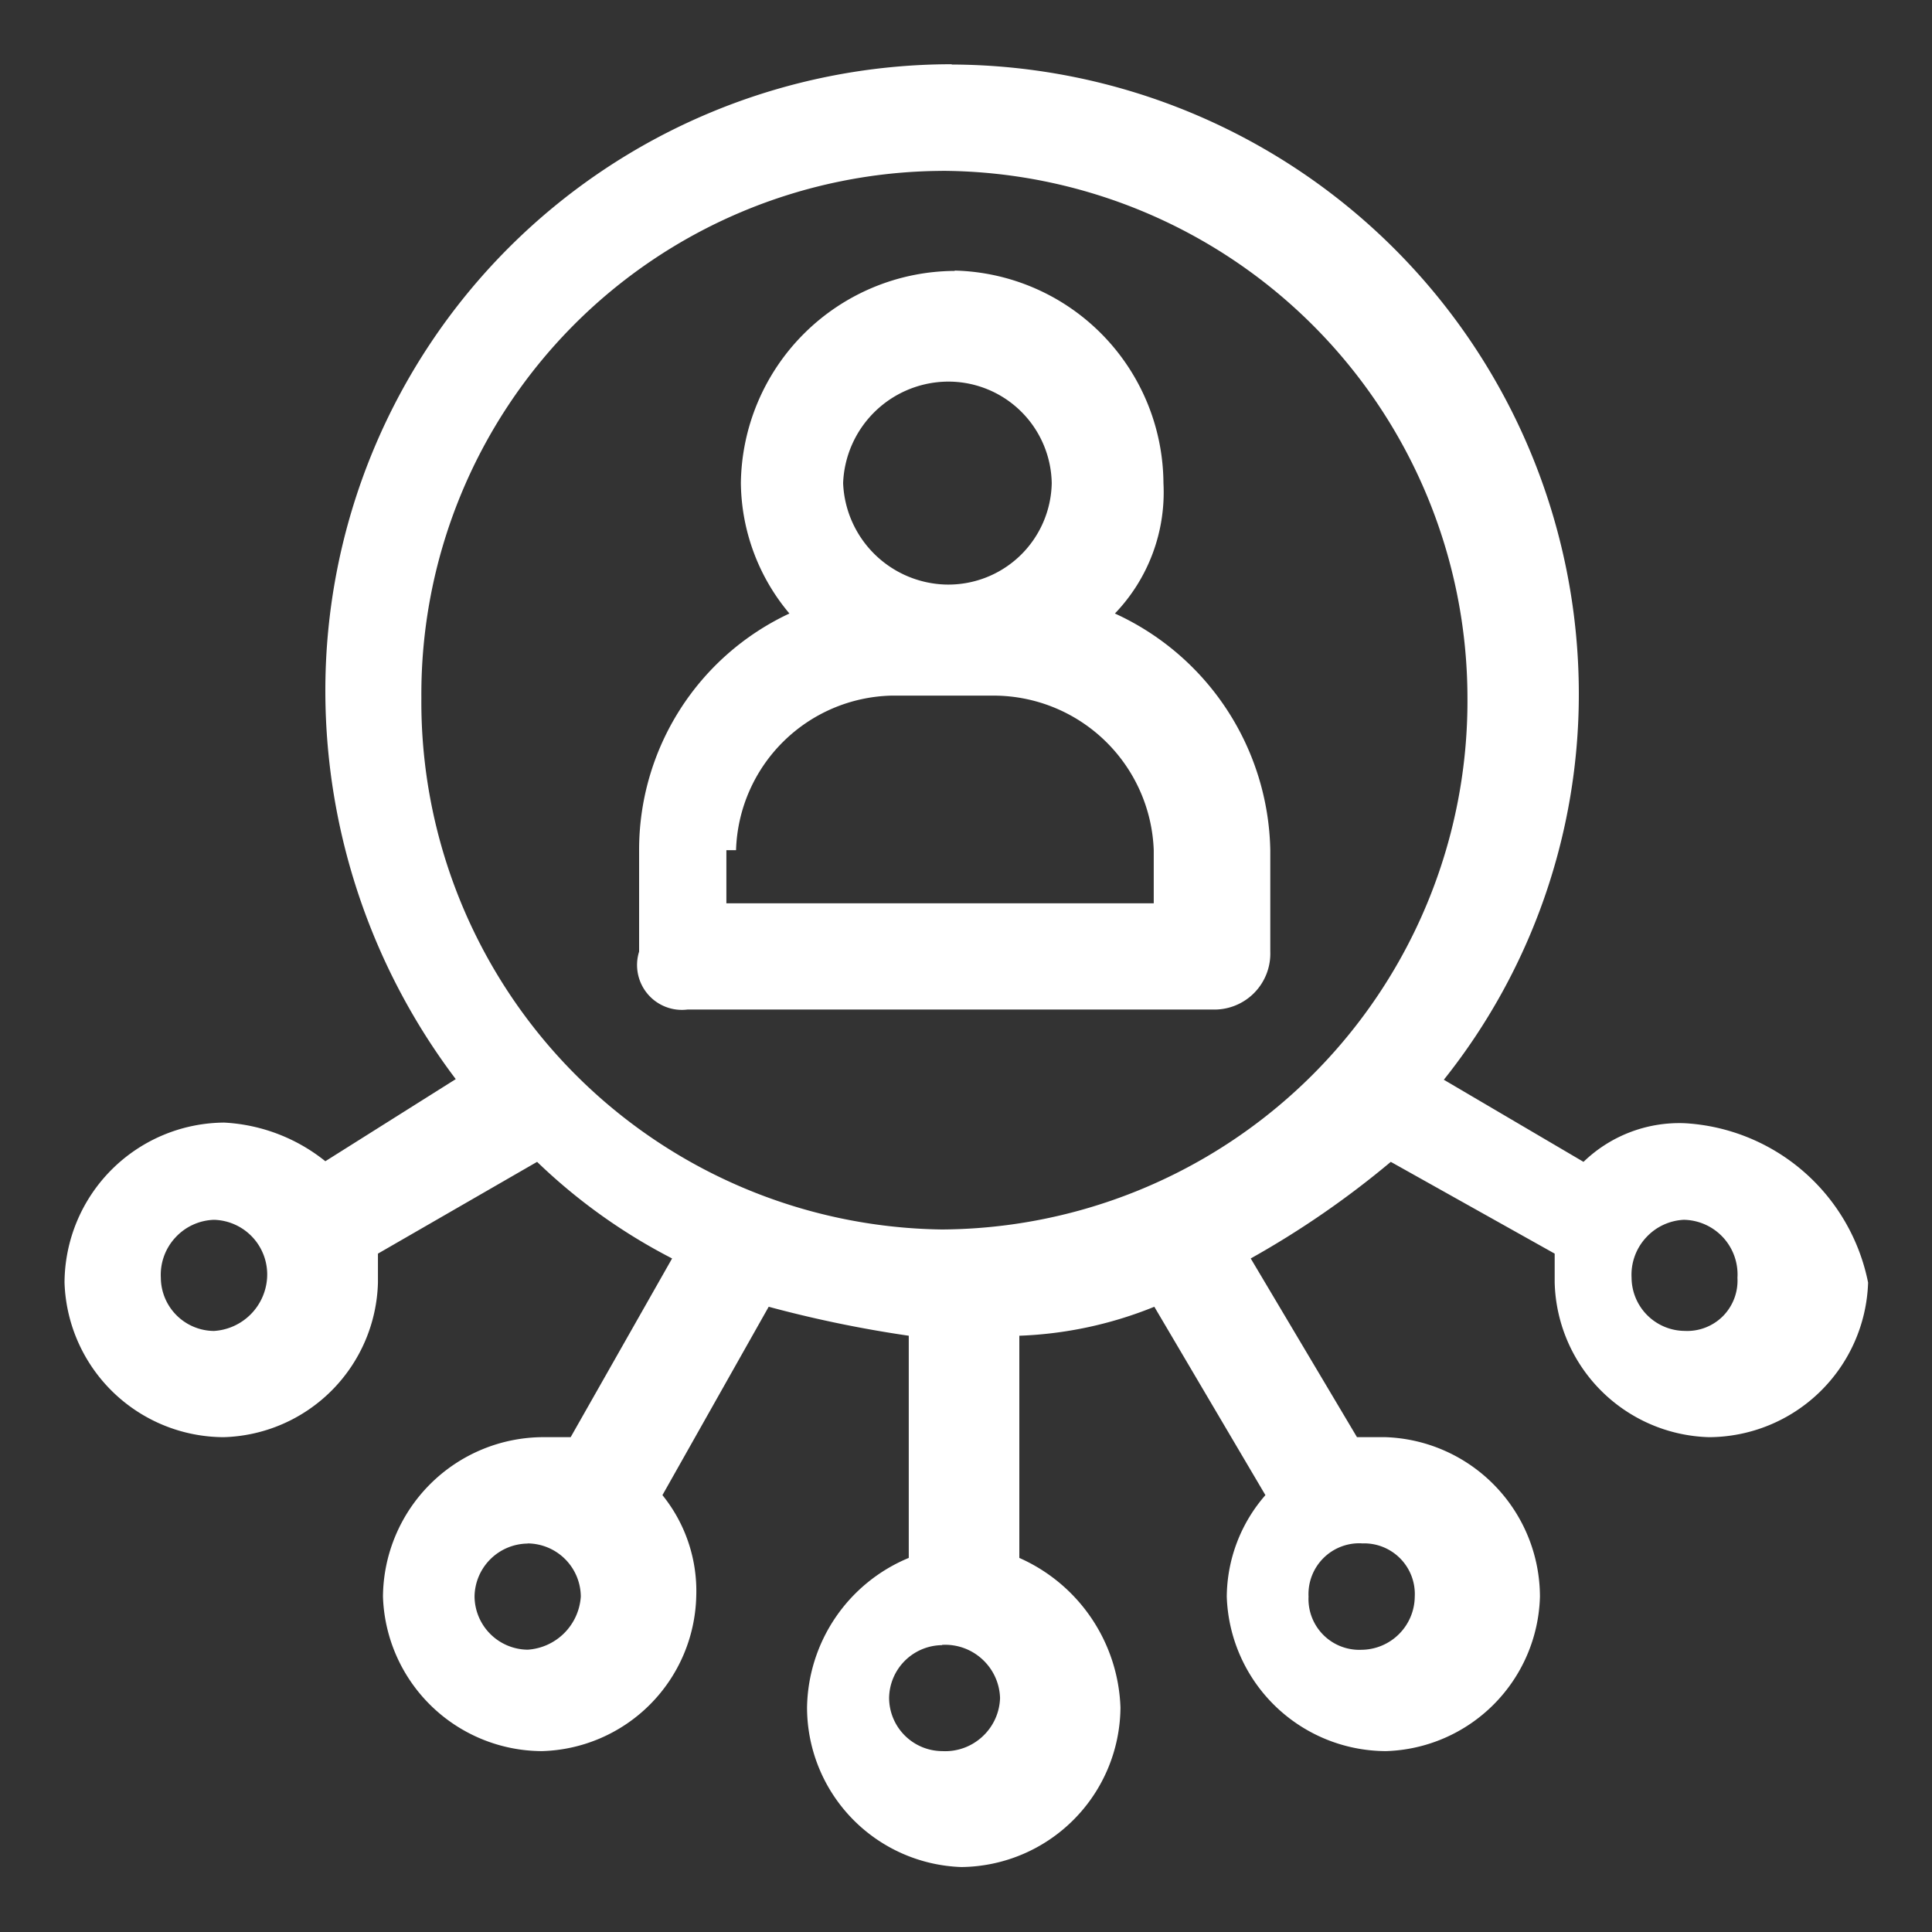
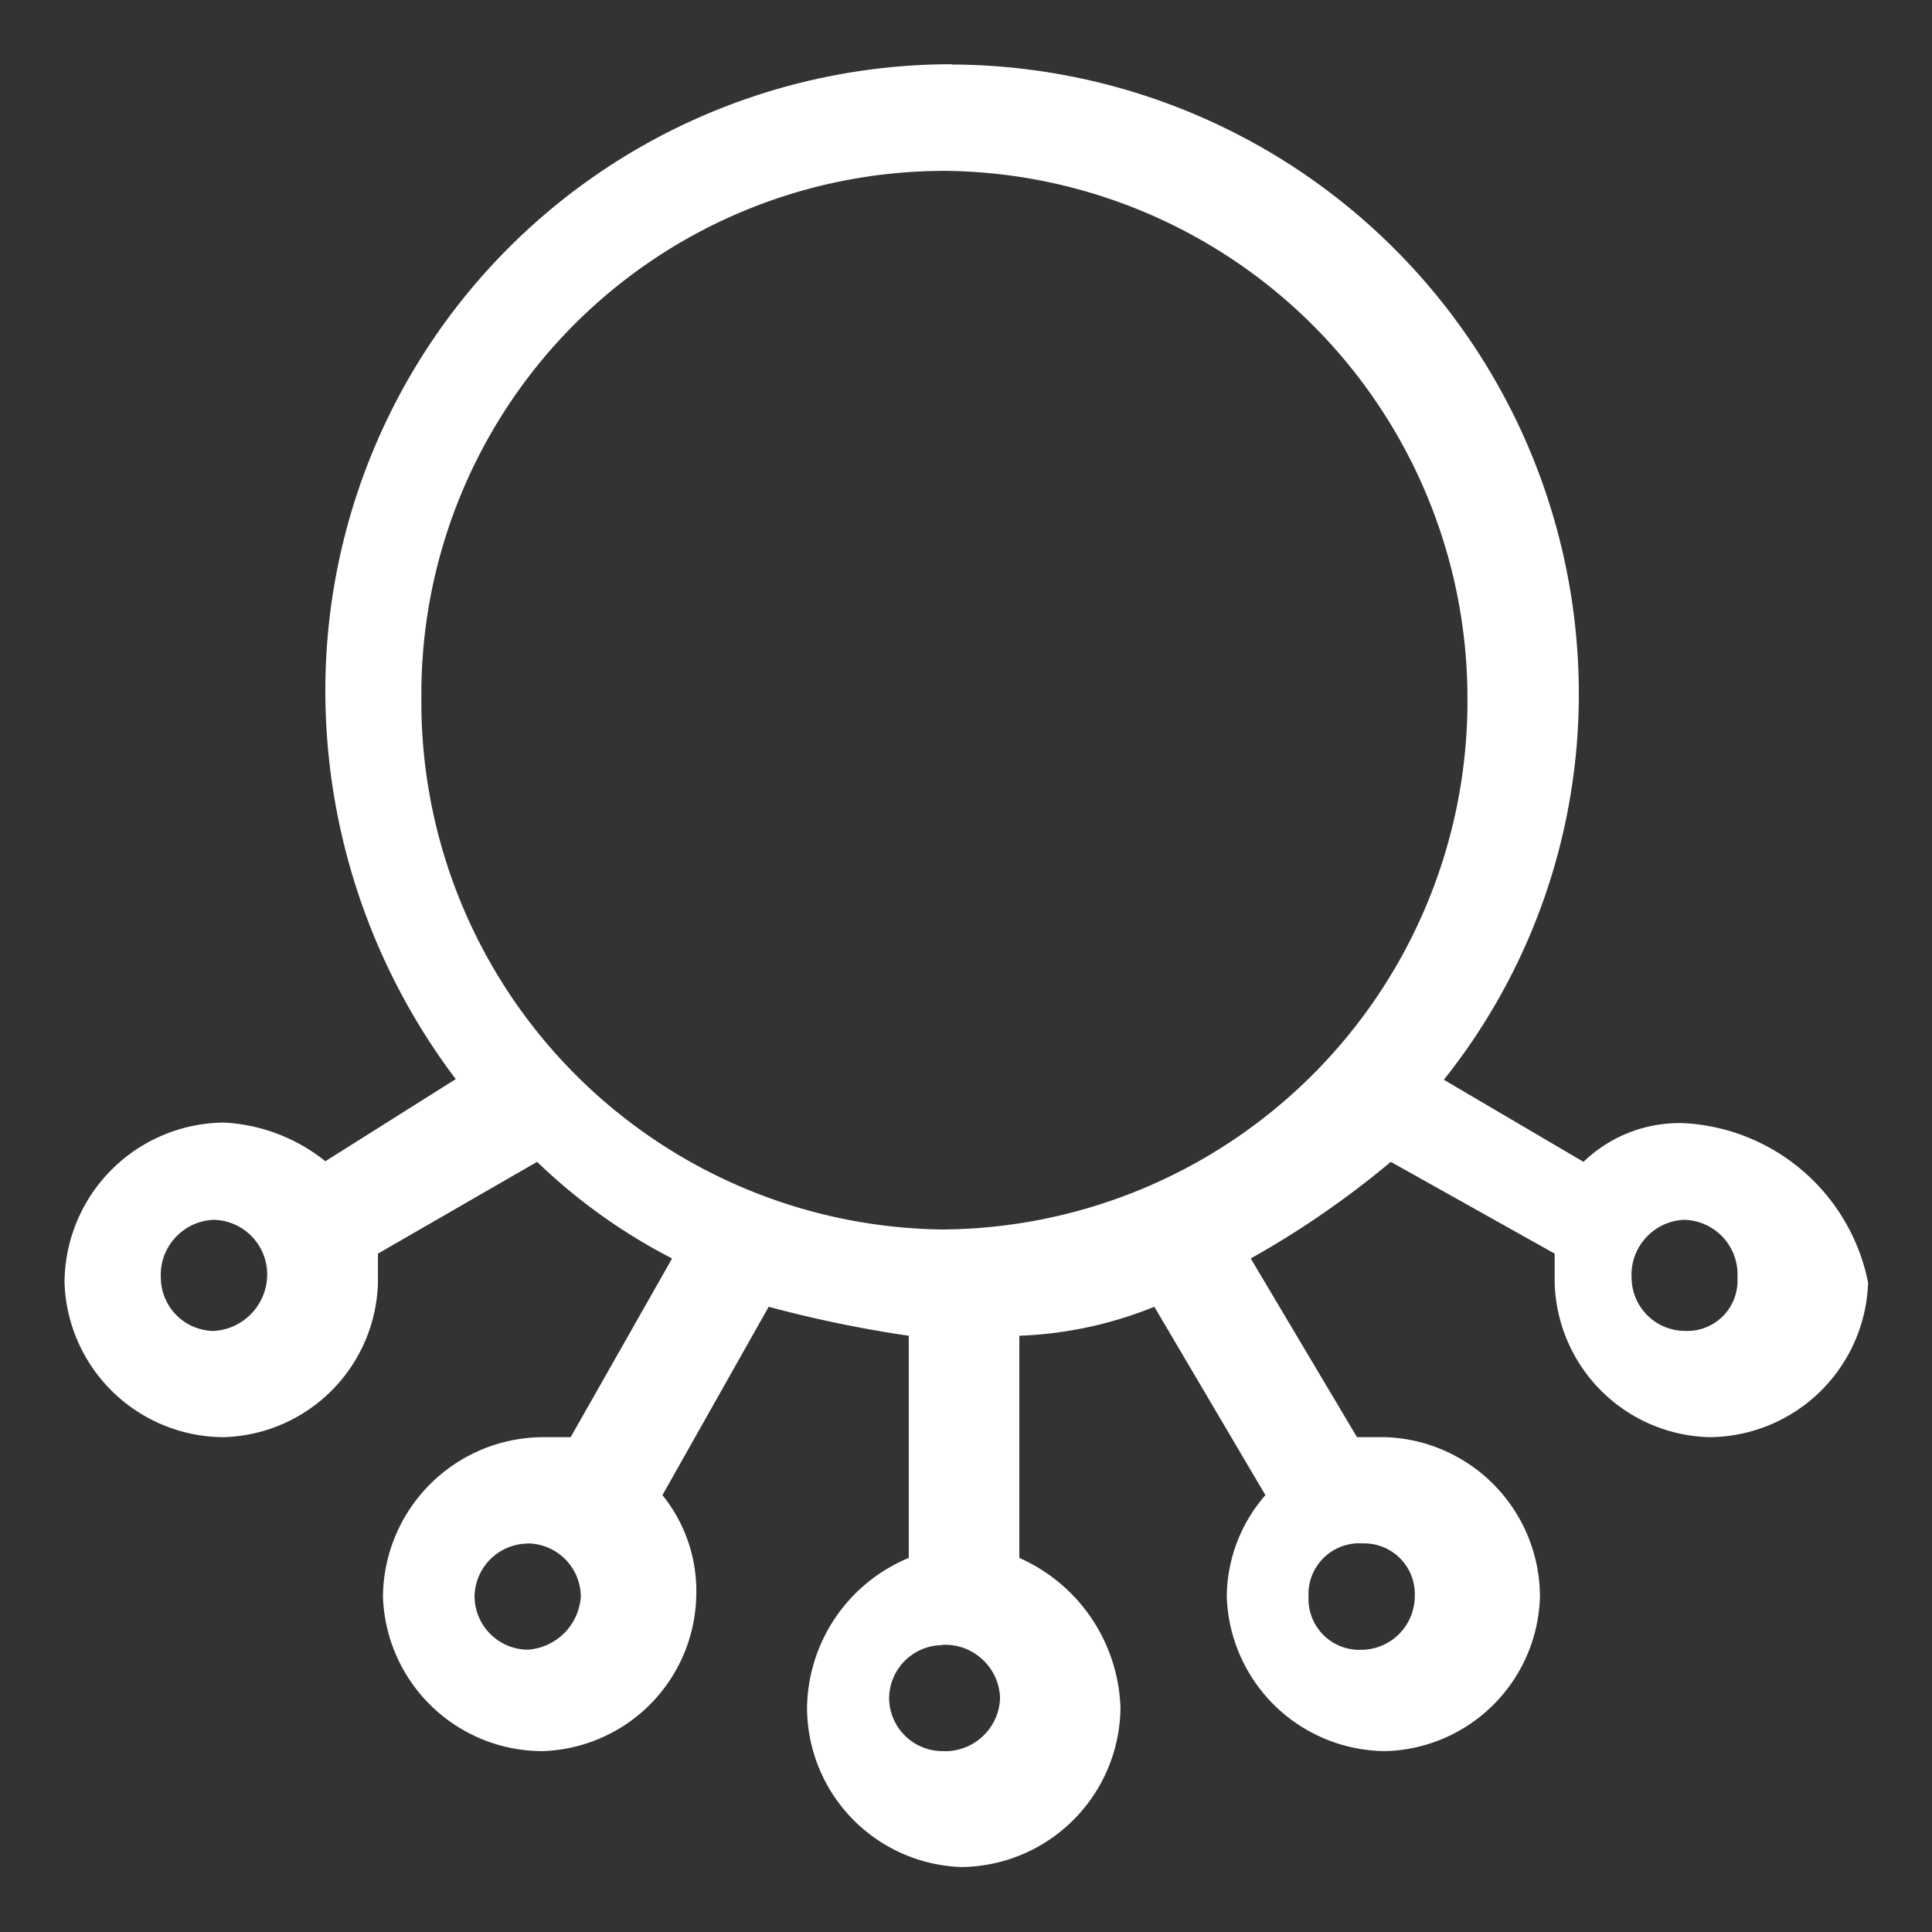
<svg xmlns="http://www.w3.org/2000/svg" width="40" height="40" viewBox="0 0 40 40">
  <rect x="0" y="0" width="40" height="40" fill="#333333" stroke="none" />
  <g id="in_action_1" data-name="in action 1" transform="translate(0.447 82.993)">
-     <rect id="Rectangle_154072" data-name="Rectangle 154072" width="40" height="40" transform="translate(-0.447 -82.993)" fill="#fff" opacity="0" />
    <g id="Group_40310" data-name="Group 40310" transform="translate(0.389 1.336)">
      <path id="Path_74148" data-name="Path 74148" d="M18.666-80.792a10.921,10.921,0,0,1,10.88,10.908,10.942,10.942,0,0,1-10.88,11.01A10.922,10.922,0,0,1,7.888-69.883a10.835,10.835,0,0,1,3.127-7.689,10.835,10.835,0,0,1,7.651-3.219ZM3.6-59.074a1.133,1.133,0,0,1,.8.368,1.133,1.133,0,0,1,.294.833,1.175,1.175,0,0,1-1.1,1.1,1.109,1.109,0,0,1-1.1-1.1,1.134,1.134,0,0,1,.3-.833,1.134,1.134,0,0,1,.8-.368Zm30.442,0a1.133,1.133,0,0,1,.8.368,1.133,1.133,0,0,1,.294.833,1.046,1.046,0,0,1-.3.793,1.046,1.046,0,0,1-.792.306,1.109,1.109,0,0,1-1.1-1.1,1.134,1.134,0,0,1,.3-.833,1.134,1.134,0,0,1,.8-.368Zm-23.953,6.7a1.109,1.109,0,0,1,1.1,1.1,1.18,1.18,0,0,1-1.1,1.1,1.112,1.112,0,0,1-1.1-1.1A1.112,1.112,0,0,1,10.084-52.371Zm17.267,0a1.05,1.05,0,0,1,.794.307,1.05,1.05,0,0,1,.305.795,1.112,1.112,0,0,1-1.1,1.1,1.052,1.052,0,0,1-.793-.308,1.052,1.052,0,0,1-.306-.794,1.052,1.052,0,0,1,.306-.794,1.052,1.052,0,0,1,.793-.308Zm-8.684,2.1a1.134,1.134,0,0,1,.831.3,1.134,1.134,0,0,1,.366.8,1.132,1.132,0,0,1-.366.8,1.132,1.132,0,0,1-.831.3,1.106,1.106,0,0,1-1.1-1.1A1.109,1.109,0,0,1,18.666-50.268Zm.2-32.725a12.968,12.968,0,0,0-9.188,3.812,12.968,12.968,0,0,0-3.784,9.2,13.342,13.342,0,0,0,2.7,8l-2.7,1.7a3.649,3.649,0,0,0-2.095-.8A3.328,3.328,0,0,0,.5-57.774a3.308,3.308,0,0,0,3.295,3.2,3.288,3.288,0,0,0,3.194-3.2v-.6l3.295-1.9a11.8,11.8,0,0,0,2.795,2l-2.1,3.7h-.594a3.328,3.328,0,0,0-3.292,3.3,3.306,3.306,0,0,0,3.292,3.2,3.286,3.286,0,0,0,3.194-3.2,3.157,3.157,0,0,0-.7-2.1l2.2-3.9a24.926,24.926,0,0,0,2.9.6v4.6a3.407,3.407,0,0,0-2.106,3.1,3.308,3.308,0,0,0,3.194,3.3,3.328,3.328,0,0,0,3.295-3.3,3.517,3.517,0,0,0-2.094-3.1v-4.6a8.209,8.209,0,0,0,2.795-.6l2.3,3.9a3.23,3.23,0,0,0-.8,2.1,3.307,3.307,0,0,0,3.295,3.2,3.288,3.288,0,0,0,3.189-3.2,3.311,3.311,0,0,0-3.194-3.3h-.594l-2.2-3.7a18.843,18.843,0,0,0,2.9-2l3.393,1.9v.6a3.288,3.288,0,0,0,3.194,3.2,3.308,3.308,0,0,0,3.295-3.2,4.111,4.111,0,0,0-3.792-3.3,2.852,2.852,0,0,0-2.1.8l-2.892-1.7a12.8,12.8,0,0,0,2.795-8.006A13.031,13.031,0,0,0,18.866-82.993Z" fill="#fff" fill-rule="evenodd" />
-       <path id="Path_74149" data-name="Path 74149" d="M33.225-71.2a2.14,2.14,0,0,1,1.546.588,2.14,2.14,0,0,1,.665,1.514,2.142,2.142,0,0,1-.667,1.512A2.142,2.142,0,0,1,33.225-67a2.189,2.189,0,0,1-2.108-2.1A2.186,2.186,0,0,1,33.225-71.2Zm1.005,6.5a3.321,3.321,0,0,1,3.318,3.2v1.1H28.7v-1.1h.2a3.3,3.3,0,0,1,3.219-3.2Zm-.8-8.793A4.449,4.449,0,0,0,29-69.1a4.258,4.258,0,0,0,1.005,2.7A5.4,5.4,0,0,0,26.893-61.5v2.1a.929.929,0,0,0,.175.875.929.929,0,0,0,.831.324H38.755a1.16,1.16,0,0,0,.865-.336,1.16,1.16,0,0,0,.341-.863v-2.1A5.5,5.5,0,0,0,36.744-66.4a3.622,3.622,0,0,0,1.005-2.7,4.429,4.429,0,0,0-4.323-4.4Z" transform="translate(-14.497 -5.227)" fill="#fff" fill-rule="evenodd" />
    </g>
  </g>
</svg>